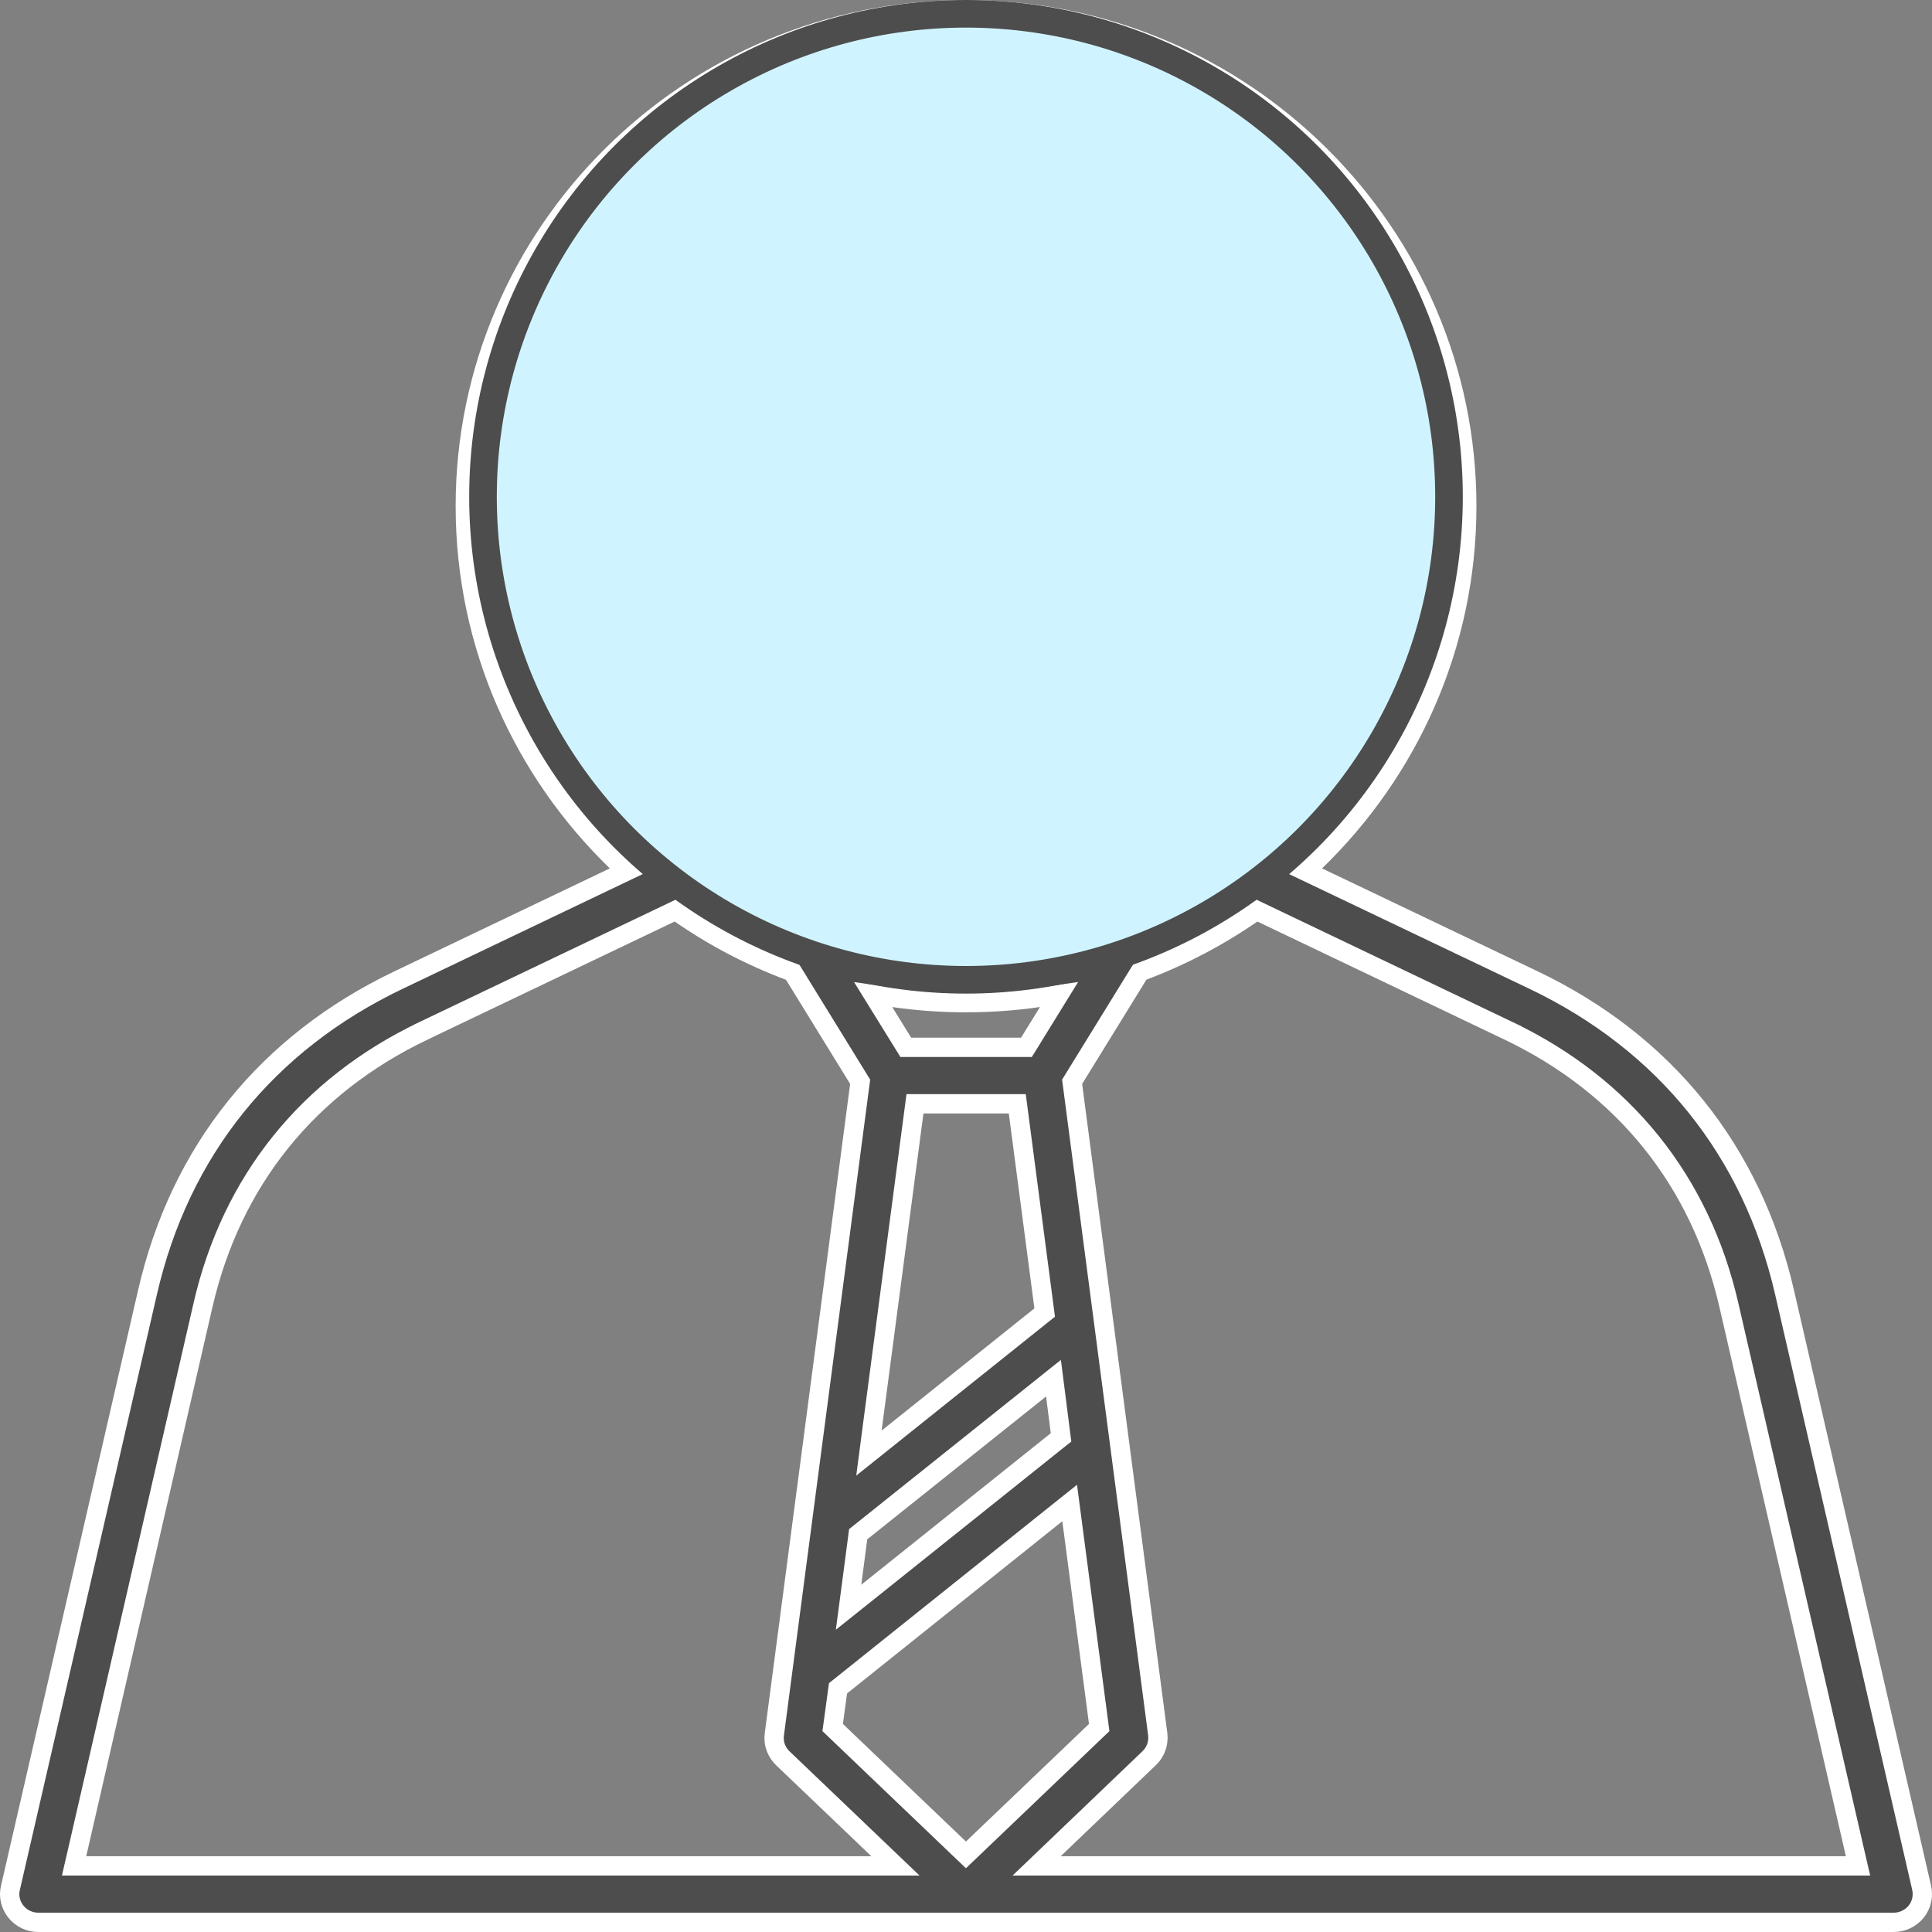
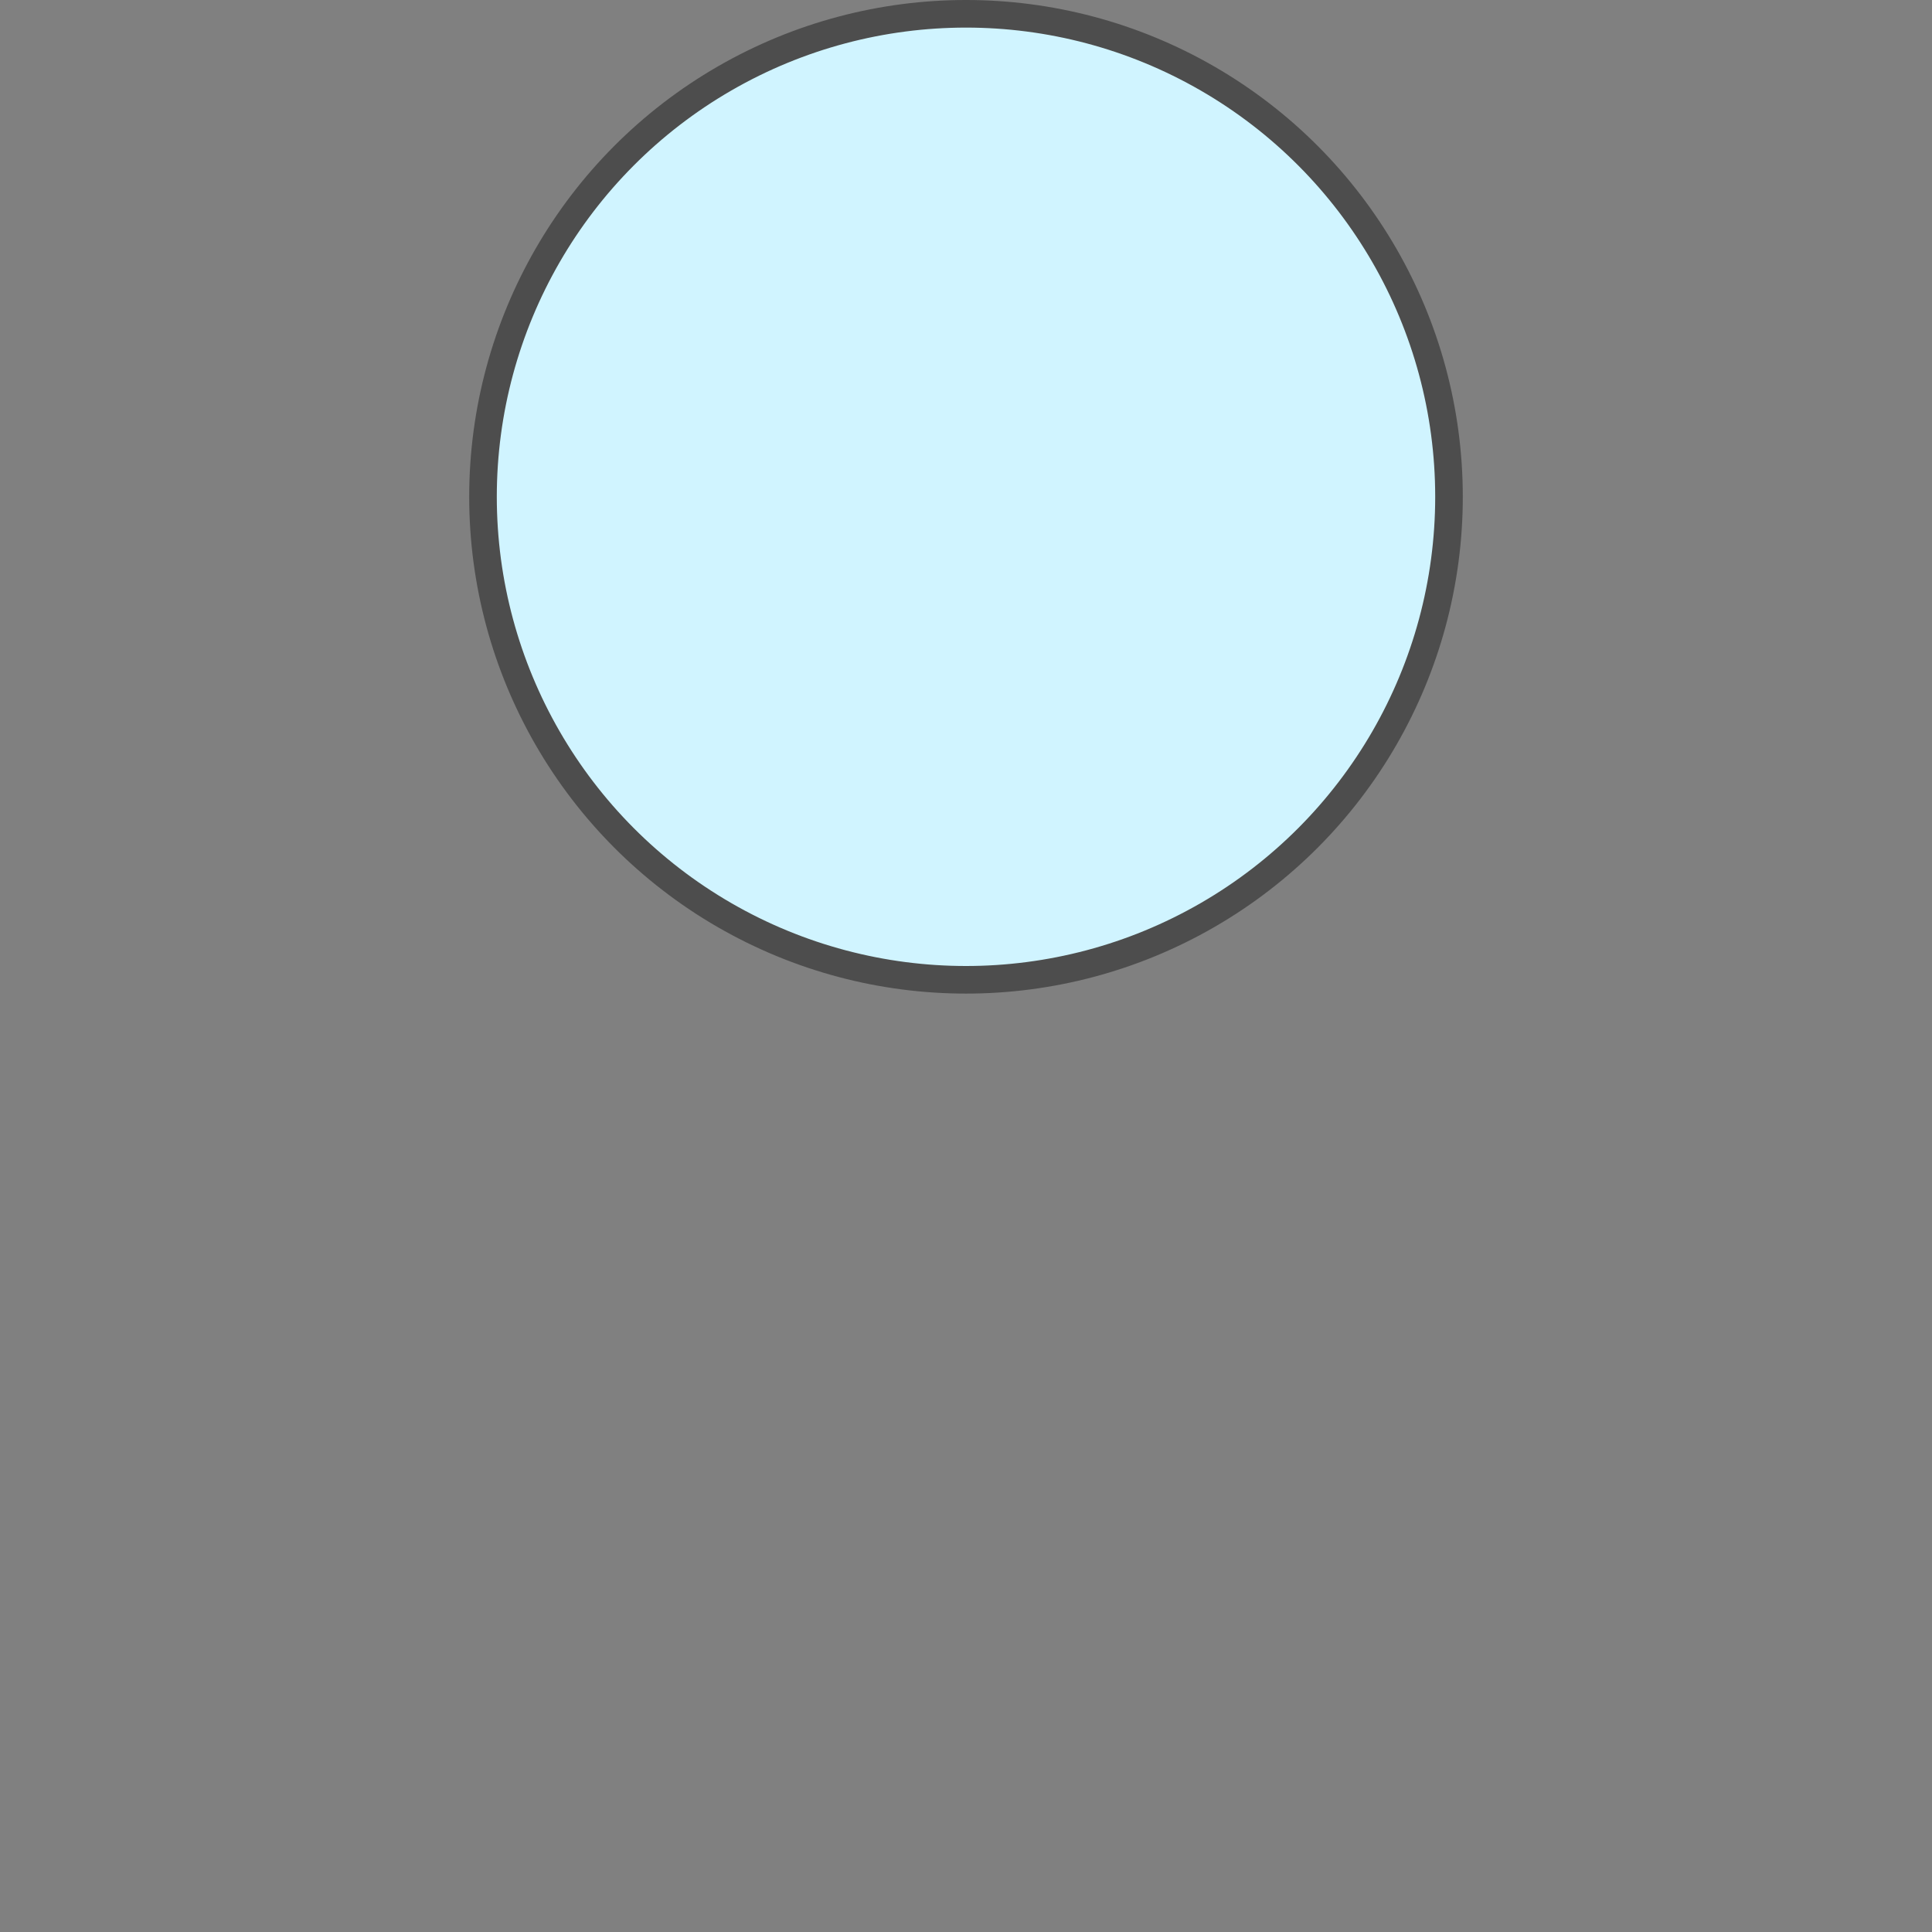
<svg xmlns="http://www.w3.org/2000/svg" width="70" height="70" viewBox="0 0 70 70" fill="none">
  <rect x="0" y="0" width="70" height="70" fill="#808080" stroke="none" />
-   <path d="M38.189 67.002L37.559 67.605H38.431H66.88H67.32L67.221 67.177L62.639 47.279L62.639 47.279C61.603 42.785 58.838 39.346 54.657 37.348L54.506 37.663L54.657 37.348L45.709 33.073L45.526 32.985L45.359 33.101C44.142 33.941 42.817 34.638 41.414 35.167L41.302 35.209L41.239 35.311L38.91 39.089L38.845 39.195L38.861 39.318L41.947 62.834C41.947 62.835 41.947 62.835 41.947 62.836C41.986 63.158 41.873 63.479 41.636 63.703L41.635 63.704L38.189 67.002ZM7.357 47.279L7.357 47.279L2.783 67.177L2.684 67.605H3.124H31.571H32.444L31.813 67.002L28.362 63.705C28.126 63.478 28.012 63.156 28.055 62.84L28.056 62.837L31.149 39.318L31.165 39.195L31.1 39.089L28.776 35.316L28.713 35.214L28.601 35.172C27.186 34.642 25.862 33.944 24.645 33.101L24.478 32.985L24.295 33.073L15.347 37.347C15.347 37.348 15.347 37.348 15.347 37.348C11.159 39.346 8.393 42.785 7.357 47.279ZM36.995 37.947H37.19L37.293 37.781L37.978 36.67L38.371 36.033L37.63 36.14C36.772 36.264 35.895 36.328 34.998 36.328C34.107 36.328 33.236 36.265 32.378 36.141L31.636 36.035L32.03 36.672L32.716 37.781L32.819 37.947H33.014H36.995ZM31.203 55.5L31.093 55.588L31.075 55.728L30.859 57.372L30.745 58.233L31.424 57.691L38.29 52.201L38.443 52.079L38.418 51.884L38.249 50.552L38.17 49.934L37.683 50.323L31.203 55.5ZM33.458 39.992H33.151L33.111 40.297L31.596 51.787L31.483 52.649L32.162 52.106L37.697 47.679L37.851 47.556L37.825 47.36L36.898 40.297L36.858 39.992H36.551H33.458ZM39.697 62.715L39.826 62.592L39.803 62.416L38.837 55.072L38.756 54.457L38.271 54.844L30.473 61.083L30.363 61.17L30.344 61.309L30.194 62.414L30.169 62.591L30.298 62.715L34.756 66.975L34.998 67.206L35.24 66.975L39.697 62.715ZM47.657 31.212L47.295 31.563L47.75 31.78L55.556 35.506C60.336 37.787 63.476 41.698 64.658 46.825L69.625 68.399C69.625 68.4 69.625 68.4 69.625 68.4C69.693 68.703 69.62 69.021 69.427 69.263C69.224 69.509 68.926 69.65 68.615 69.65H1.387C1.068 69.65 0.771 69.507 0.577 69.264L0.577 69.264C0.38 69.019 0.305 68.701 0.377 68.405L0.378 68.401L5.344 46.825L5.344 46.825C6.52 41.698 9.667 37.788 14.447 35.506L14.448 35.506L22.246 31.779L22.701 31.562L22.339 31.212C18.958 27.94 16.859 23.38 16.859 18.34C16.859 8.422 24.994 0.35 34.998 0.35C45.009 0.35 53.144 8.423 53.144 18.34C53.144 23.379 51.038 27.94 47.657 31.212ZM18.927 18.34C18.927 27.136 26.141 34.283 34.999 34.283C43.862 34.283 51.077 27.136 51.077 18.34C51.077 9.545 43.862 2.395 34.999 2.395C26.141 2.395 18.927 9.545 18.927 18.34Z" fill="#4D4D4D" stroke="white" stroke-width="0.7" />
  <circle cx="35" cy="18" r="17.5" fill="#D0F4FF" stroke="#4D4D4D" />
</svg>